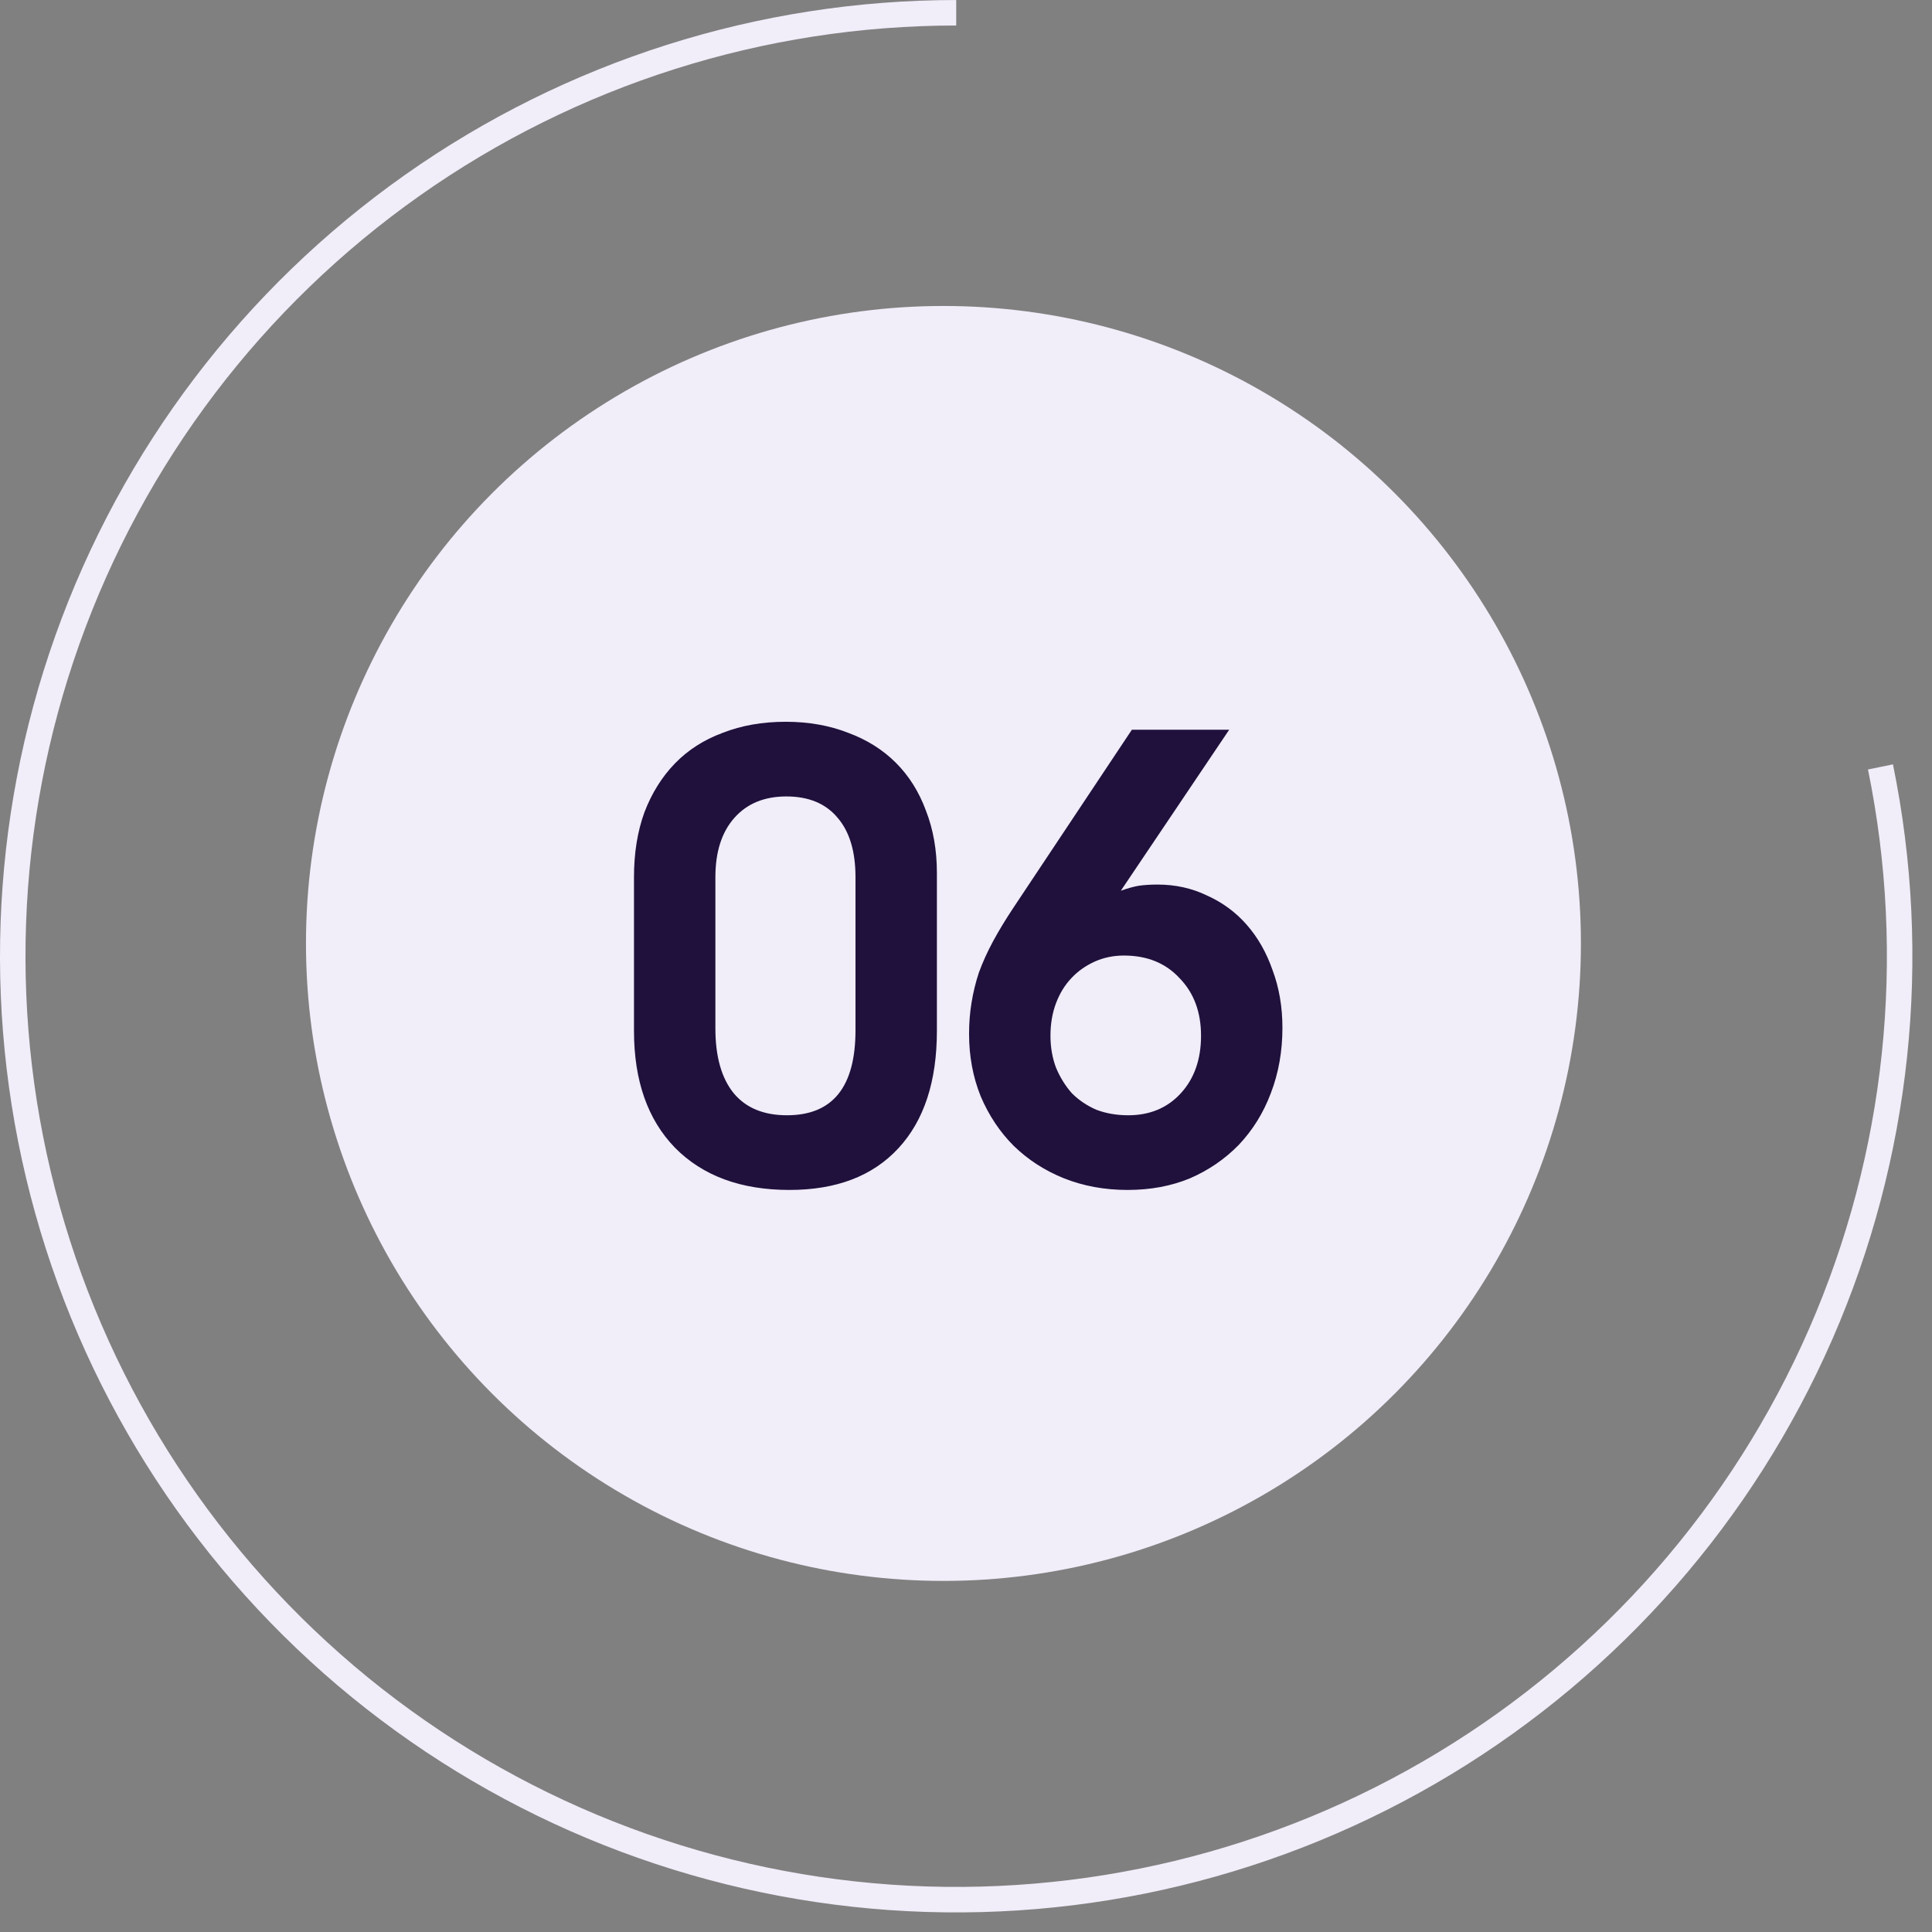
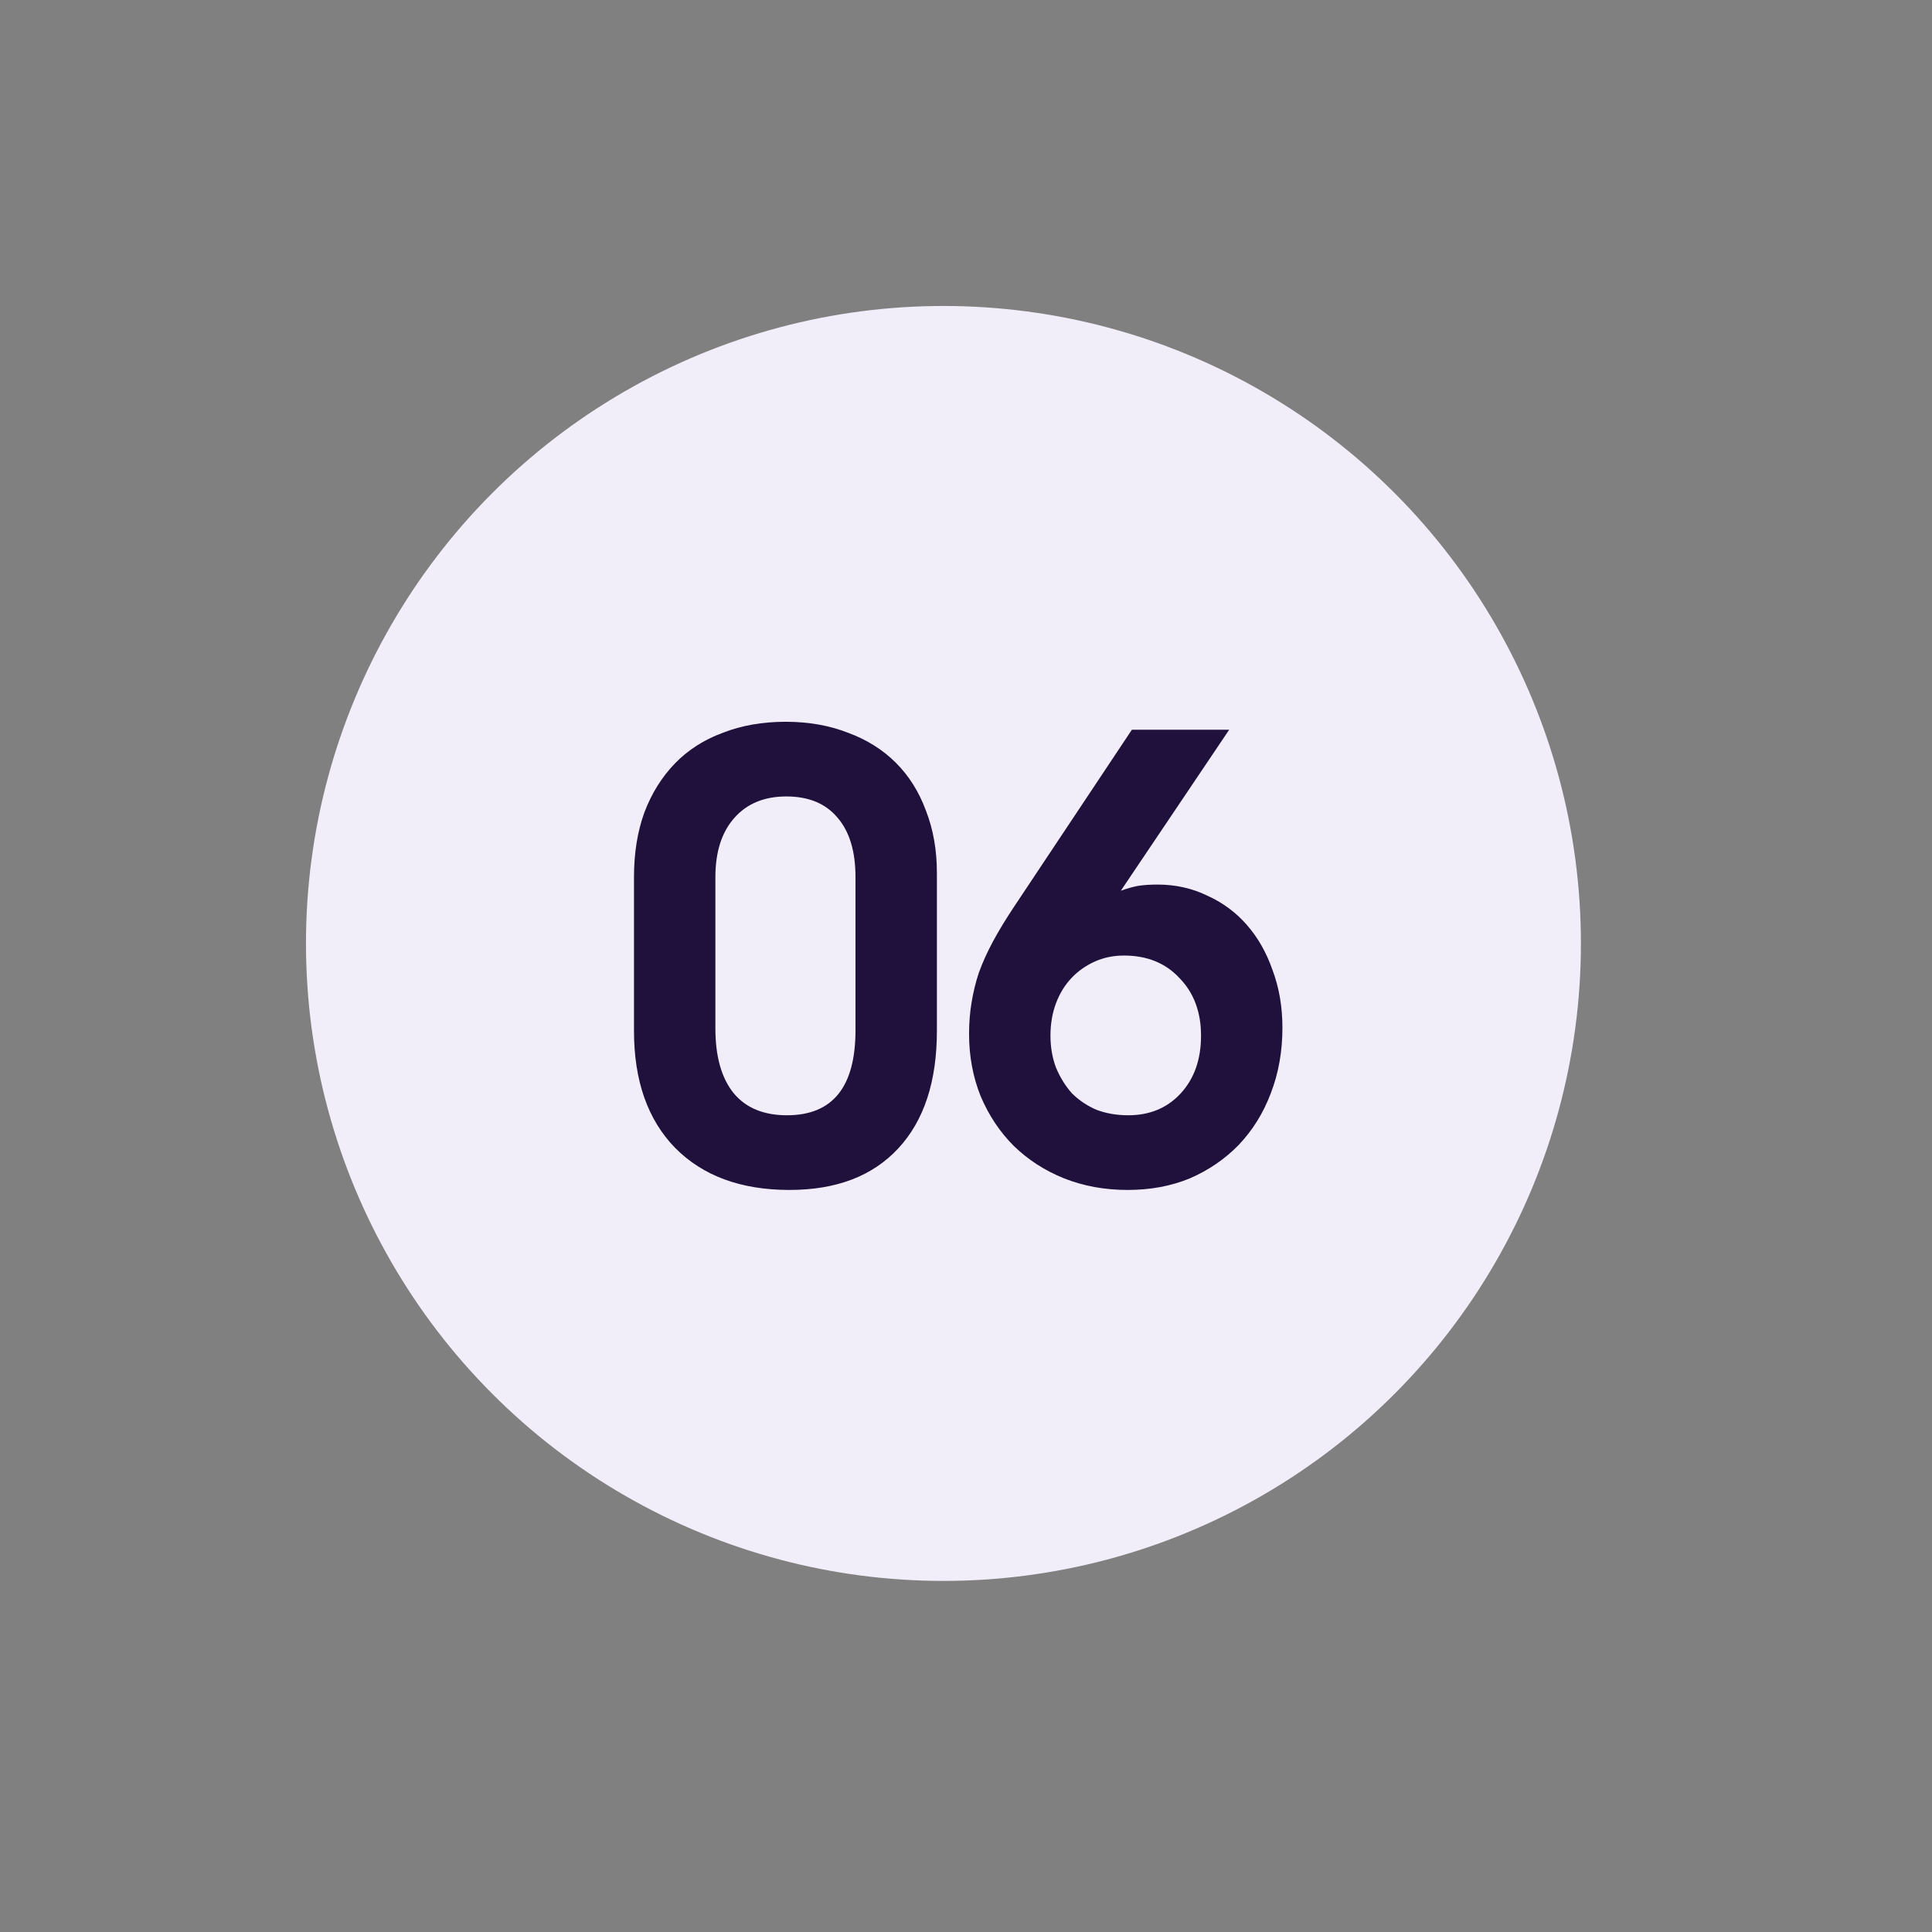
<svg xmlns="http://www.w3.org/2000/svg" width="46" height="46" viewBox="0 0 46 46" fill="none">
  <rect x="0" y="0" width="46" height="46" fill="#808080" stroke="none" />
-   <path d="M44.773 18.26C45.703 22.802 45.205 27.52 43.348 31.768C41.49 36.016 38.363 39.585 34.397 41.985C30.43 44.385 25.818 45.5 21.193 45.175C16.569 44.85 12.158 43.102 8.565 40.172C4.973 37.24 2.376 33.27 1.13 28.804C-0.116 24.338 0.05 19.597 1.606 15.229C3.162 10.862 6.031 7.083 9.819 4.411C13.608 1.738 18.131 0.304 22.767 0.304" stroke="#F1EDF9" stroke-width="0.607" />
  <circle cx="22.463" cy="22.463" r="15.178" fill="#F1EDF9" />
-   <path d="M15.095 20.886C15.095 20.313 15.177 19.798 15.343 19.342C15.517 18.885 15.76 18.497 16.071 18.176C16.382 17.856 16.761 17.613 17.208 17.448C17.654 17.273 18.155 17.185 18.708 17.185C19.252 17.185 19.748 17.273 20.195 17.448C20.641 17.613 21.02 17.851 21.331 18.162C21.642 18.473 21.88 18.851 22.045 19.298C22.22 19.745 22.307 20.24 22.307 20.784V24.544C22.307 25.748 22.001 26.681 21.389 27.341C20.777 28.002 19.913 28.332 18.796 28.332C17.64 28.332 16.732 27.997 16.071 27.327C15.42 26.656 15.095 25.729 15.095 24.544V20.886ZM17.033 24.485C17.033 25.156 17.178 25.67 17.47 26.03C17.761 26.38 18.184 26.554 18.738 26.554C19.826 26.554 20.369 25.879 20.369 24.529V20.886C20.369 20.265 20.224 19.789 19.932 19.458C19.651 19.128 19.247 18.963 18.723 18.963C18.198 18.963 17.786 19.133 17.485 19.473C17.183 19.813 17.033 20.284 17.033 20.886V24.485ZM29.266 17.375L26.687 21.207C26.852 21.149 26.993 21.11 27.109 21.09C27.236 21.071 27.386 21.061 27.561 21.061C27.988 21.061 28.382 21.149 28.741 21.323C29.11 21.489 29.426 21.722 29.688 22.023C29.951 22.324 30.155 22.683 30.3 23.101C30.456 23.519 30.534 23.975 30.534 24.471C30.534 25.034 30.441 25.554 30.257 26.03C30.082 26.496 29.829 26.904 29.499 27.254C29.169 27.594 28.78 27.861 28.333 28.055C27.887 28.24 27.391 28.332 26.847 28.332C26.303 28.332 25.798 28.24 25.332 28.055C24.875 27.871 24.477 27.613 24.137 27.283C23.807 26.953 23.544 26.559 23.35 26.103C23.166 25.646 23.073 25.151 23.073 24.616C23.073 24.354 23.093 24.107 23.132 23.873C23.171 23.631 23.229 23.392 23.306 23.159C23.394 22.917 23.506 22.669 23.642 22.416C23.778 22.164 23.943 21.892 24.137 21.6L26.949 17.375H29.266ZM26.862 26.554C27.377 26.554 27.794 26.38 28.115 26.03C28.435 25.68 28.596 25.224 28.596 24.66C28.596 24.097 28.426 23.64 28.086 23.291C27.755 22.931 27.313 22.751 26.76 22.751C26.507 22.751 26.274 22.8 26.06 22.897C25.847 22.994 25.662 23.125 25.507 23.291C25.351 23.456 25.23 23.655 25.142 23.888C25.055 24.121 25.011 24.378 25.011 24.66C25.011 24.932 25.055 25.185 25.142 25.418C25.239 25.651 25.366 25.855 25.521 26.03C25.686 26.195 25.881 26.326 26.104 26.423C26.337 26.511 26.59 26.554 26.862 26.554Z" fill="#1F113C" />
+   <path d="M15.095 20.886C15.095 20.313 15.177 19.798 15.343 19.342C15.517 18.885 15.76 18.497 16.071 18.176C16.382 17.856 16.761 17.613 17.208 17.448C17.654 17.273 18.155 17.185 18.708 17.185C19.252 17.185 19.748 17.273 20.195 17.448C20.641 17.613 21.02 17.851 21.331 18.162C21.642 18.473 21.88 18.851 22.045 19.298C22.22 19.745 22.307 20.24 22.307 20.784V24.544C22.307 25.748 22.001 26.681 21.389 27.341C20.777 28.002 19.913 28.332 18.796 28.332C17.64 28.332 16.732 27.997 16.071 27.327C15.42 26.656 15.095 25.729 15.095 24.544V20.886ZM17.033 24.485C17.033 25.156 17.178 25.67 17.47 26.03C17.761 26.38 18.184 26.554 18.738 26.554C19.826 26.554 20.369 25.879 20.369 24.529V20.886C20.369 20.265 20.224 19.789 19.932 19.458C19.651 19.128 19.247 18.963 18.723 18.963C18.198 18.963 17.786 19.133 17.485 19.473C17.183 19.813 17.033 20.284 17.033 20.886ZM29.266 17.375L26.687 21.207C26.852 21.149 26.993 21.11 27.109 21.09C27.236 21.071 27.386 21.061 27.561 21.061C27.988 21.061 28.382 21.149 28.741 21.323C29.11 21.489 29.426 21.722 29.688 22.023C29.951 22.324 30.155 22.683 30.3 23.101C30.456 23.519 30.534 23.975 30.534 24.471C30.534 25.034 30.441 25.554 30.257 26.03C30.082 26.496 29.829 26.904 29.499 27.254C29.169 27.594 28.78 27.861 28.333 28.055C27.887 28.24 27.391 28.332 26.847 28.332C26.303 28.332 25.798 28.24 25.332 28.055C24.875 27.871 24.477 27.613 24.137 27.283C23.807 26.953 23.544 26.559 23.35 26.103C23.166 25.646 23.073 25.151 23.073 24.616C23.073 24.354 23.093 24.107 23.132 23.873C23.171 23.631 23.229 23.392 23.306 23.159C23.394 22.917 23.506 22.669 23.642 22.416C23.778 22.164 23.943 21.892 24.137 21.6L26.949 17.375H29.266ZM26.862 26.554C27.377 26.554 27.794 26.38 28.115 26.03C28.435 25.68 28.596 25.224 28.596 24.66C28.596 24.097 28.426 23.64 28.086 23.291C27.755 22.931 27.313 22.751 26.76 22.751C26.507 22.751 26.274 22.8 26.06 22.897C25.847 22.994 25.662 23.125 25.507 23.291C25.351 23.456 25.23 23.655 25.142 23.888C25.055 24.121 25.011 24.378 25.011 24.66C25.011 24.932 25.055 25.185 25.142 25.418C25.239 25.651 25.366 25.855 25.521 26.03C25.686 26.195 25.881 26.326 26.104 26.423C26.337 26.511 26.59 26.554 26.862 26.554Z" fill="#1F113C" />
</svg>